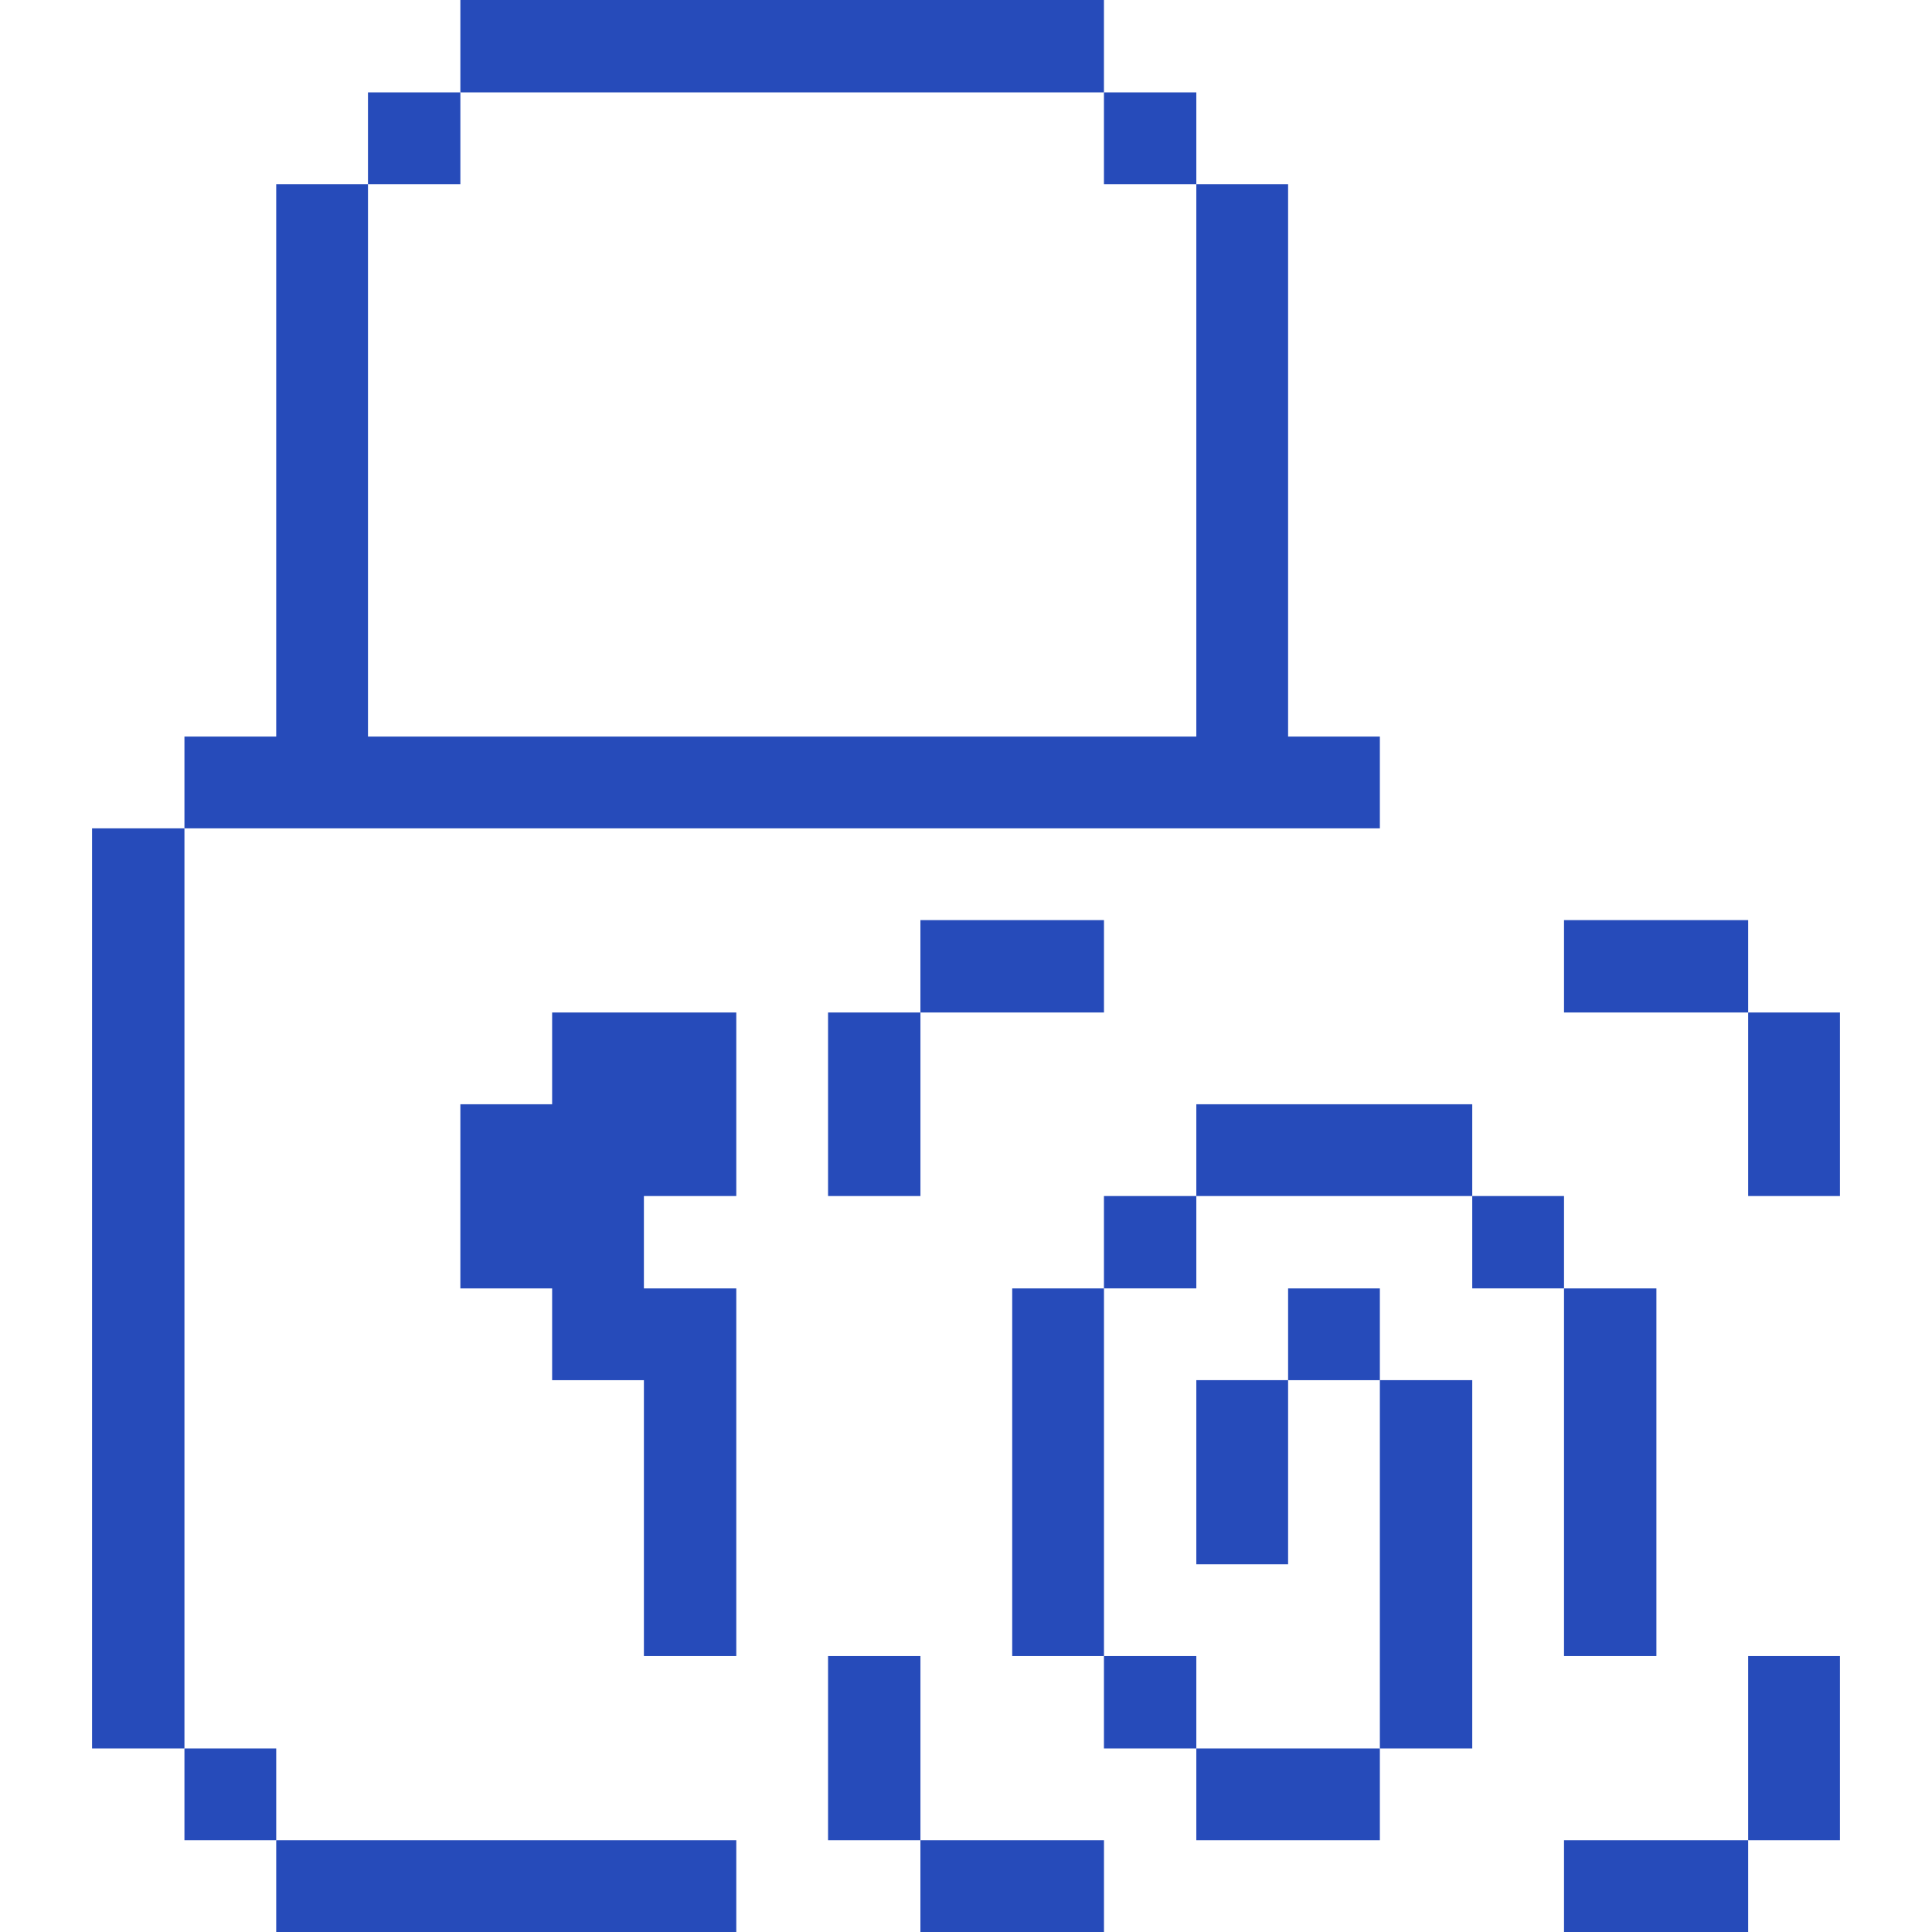
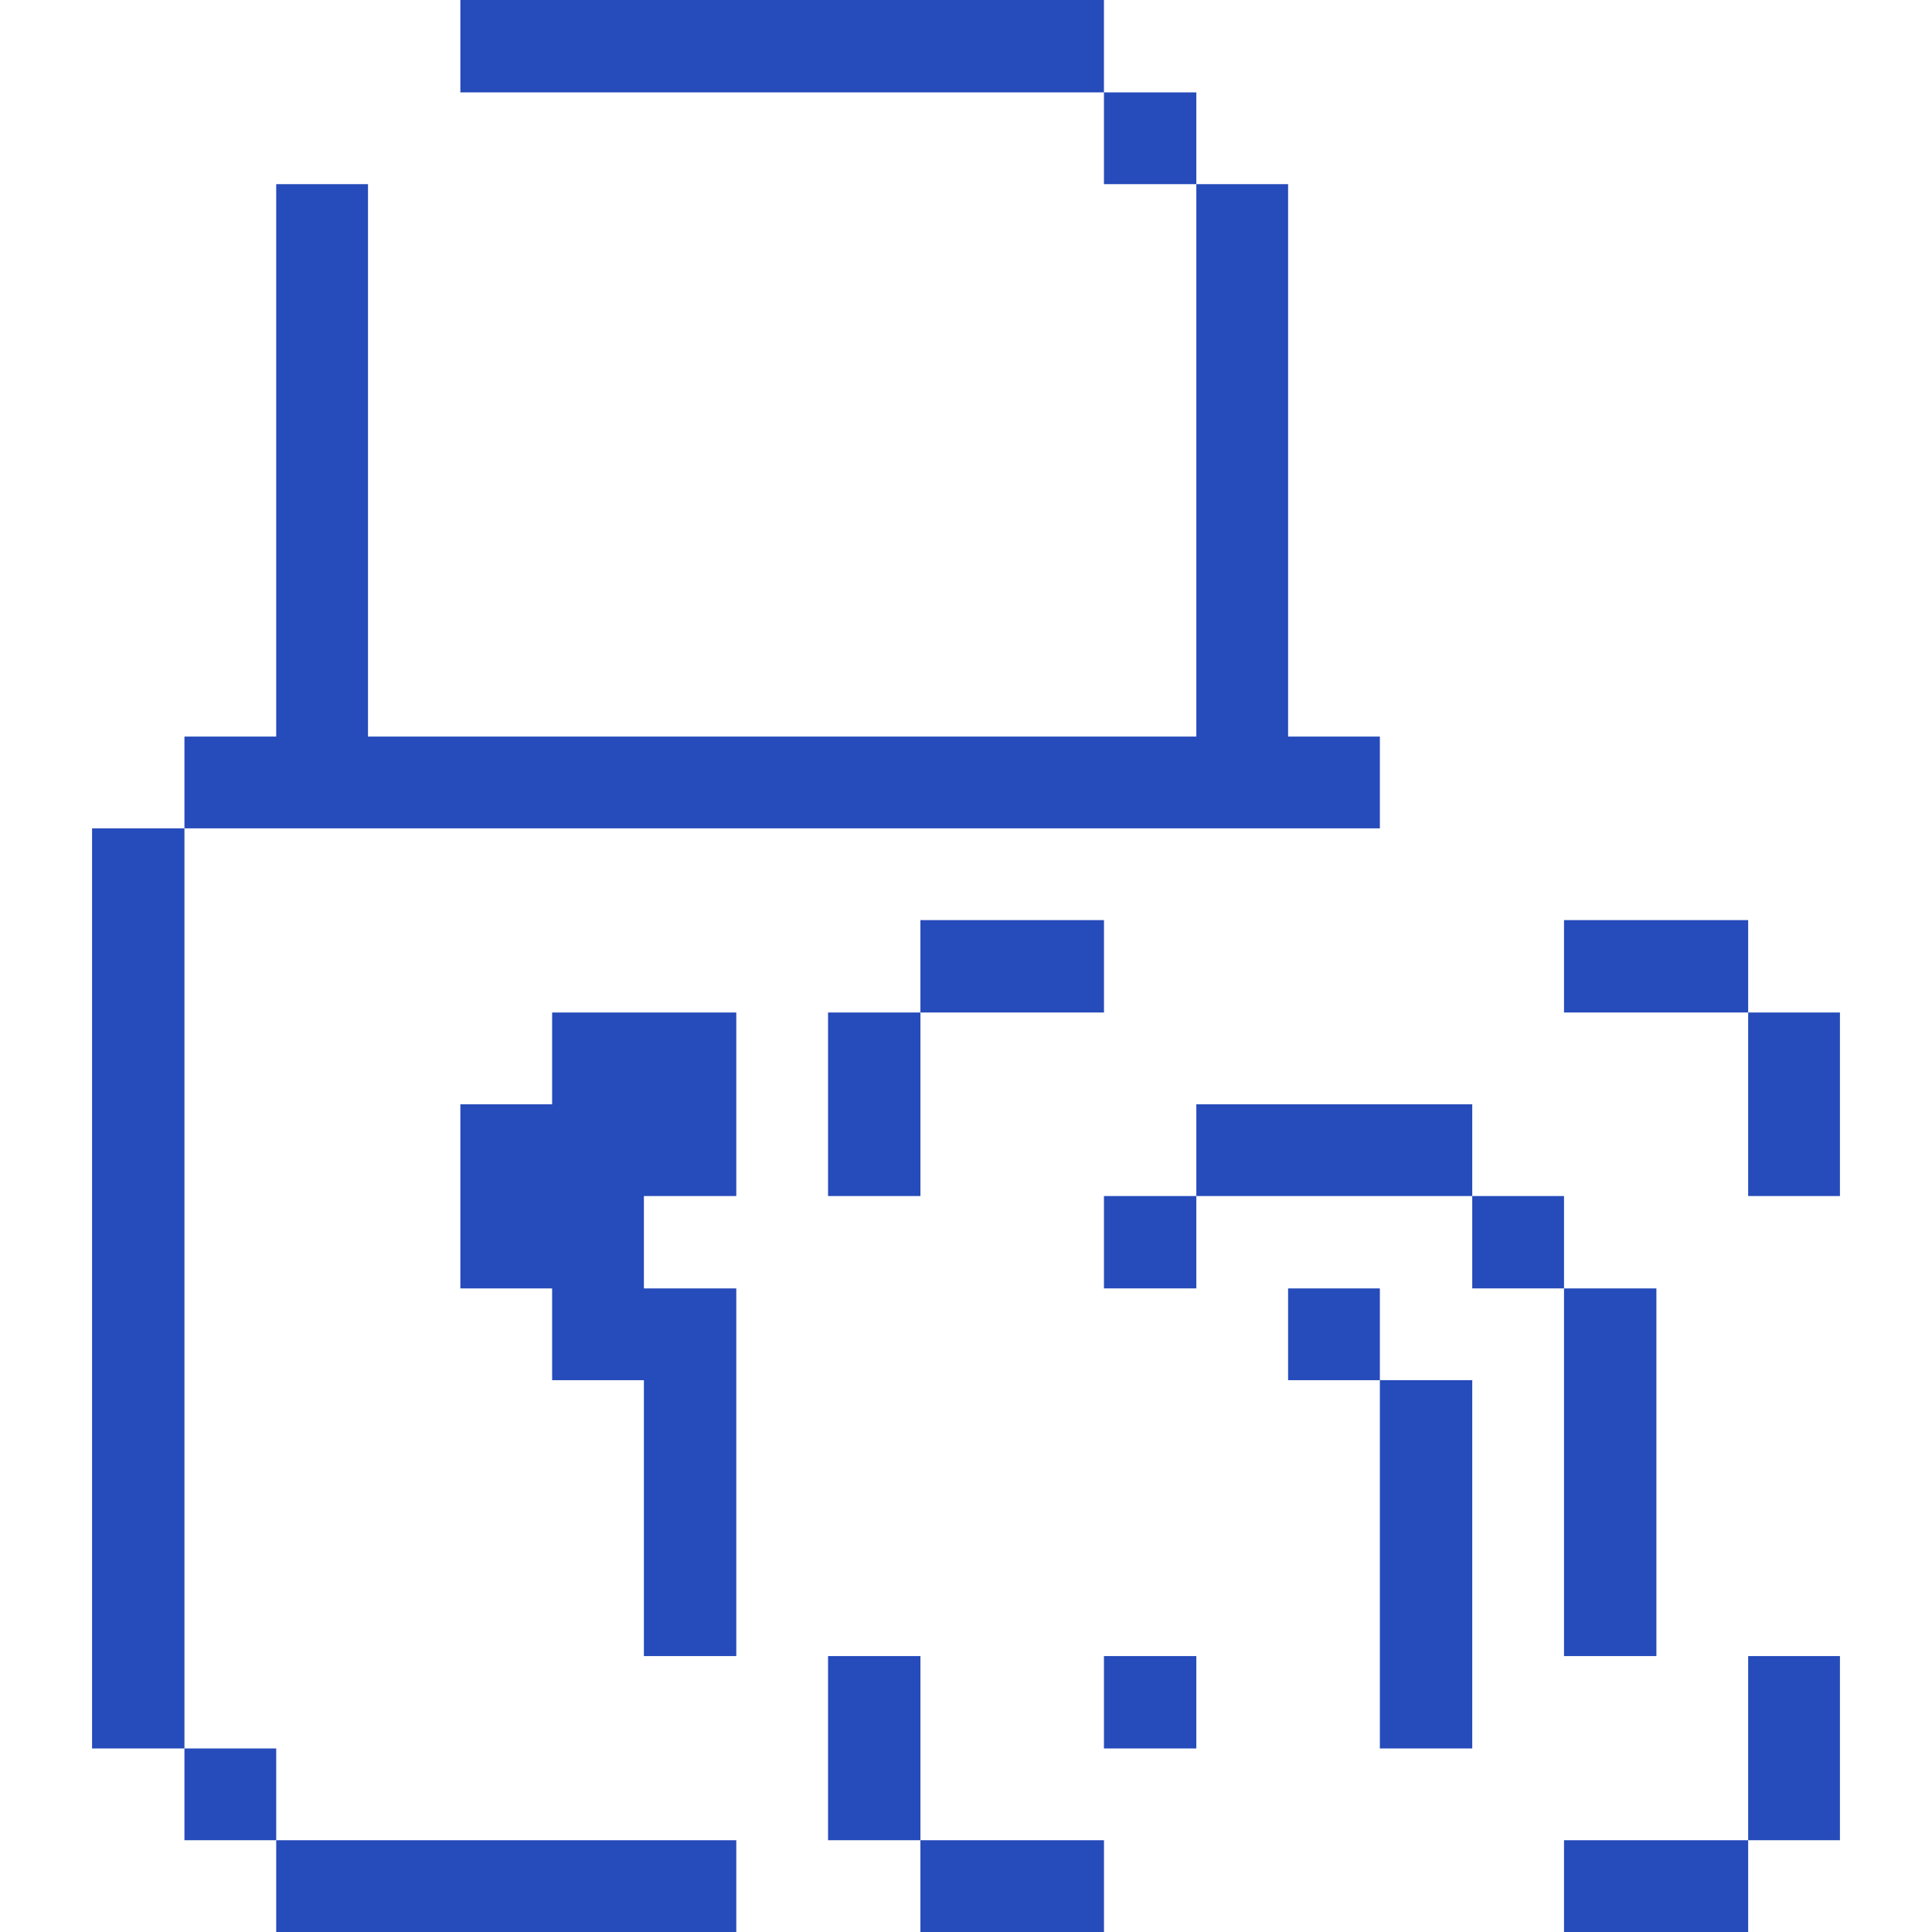
<svg xmlns="http://www.w3.org/2000/svg" width="60" height="60" viewBox="0 0 60 60" fill="none">
  <path d="M57.141 51.431H54.291V57.15H57.141V51.431Z" fill="#264BBA" />
  <path d="M57.141 31.444H54.291V37.144H57.141V31.444Z" fill="#264BBA" />
  <path d="M54.291 28.575H48.572V31.444H54.291V28.575Z" fill="#264BBA" />
  <path d="M54.291 57.15H48.572V60H54.291V57.15Z" fill="#264BBA" />
  <path d="M51.441 40.013H48.572V51.431H51.441V40.013Z" fill="#264BBA" />
  <path d="M48.572 37.144H45.722V40.012H48.572V37.144Z" fill="#264BBA" />
  <path d="M45.722 42.862H42.853V54.3H45.722V42.862Z" fill="#264BBA" />
  <path d="M45.722 34.294H37.153V37.144H45.722V34.294Z" fill="#264BBA" />
  <path d="M42.853 40.013H40.003V42.863H42.853V40.013Z" fill="#264BBA" />
-   <path d="M42.853 54.3H37.153V57.15H42.853V54.3Z" fill="#264BBA" />
-   <path d="M40.003 42.862H37.153V48.581H40.003V42.862Z" fill="#264BBA" />
  <path d="M37.153 51.431H34.284V54.3H37.153V51.431Z" fill="#264BBA" />
  <path d="M37.153 37.144H34.284V40.012H37.153V37.144Z" fill="#264BBA" />
  <path d="M37.153 2.869H34.284V5.719H37.153V2.869Z" fill="#264BBA" />
-   <path d="M34.285 40.013H31.435V51.431H34.285V40.013Z" fill="#264BBA" />
  <path d="M34.285 57.15H28.584V60H34.285V57.15Z" fill="#264BBA" />
  <path d="M34.285 28.575H28.584V31.444H34.285V28.575Z" fill="#264BBA" />
  <path d="M28.585 51.431H25.716V57.15H28.585V51.431Z" fill="#264BBA" />
  <path d="M28.585 31.444H25.716V37.144H28.585V31.444Z" fill="#264BBA" />
  <path d="M42.853 25.725V22.875H40.003V5.719H37.153V22.875H11.428V5.719H8.578V22.875H5.728V25.725H42.853Z" fill="#264BBA" />
  <path d="M22.866 37.144V31.444H17.147V34.294H14.297V40.013H17.147V42.863H19.997V51.431H22.866V40.013H19.997V37.144H22.866Z" fill="#264BBA" />
  <path d="M34.284 0H14.297V2.869H34.284V0Z" fill="#264BBA" />
-   <path d="M14.297 2.869H11.428V5.719H14.297V2.869Z" fill="#264BBA" />
  <path d="M22.866 57.15H8.578V60H22.866V57.15Z" fill="#264BBA" />
  <path d="M8.578 54.3H5.728V57.15H8.578V54.3Z" fill="#264BBA" />
  <path d="M5.728 25.725H2.859V54.3H5.728V25.725Z" fill="#264BBA" />
</svg>